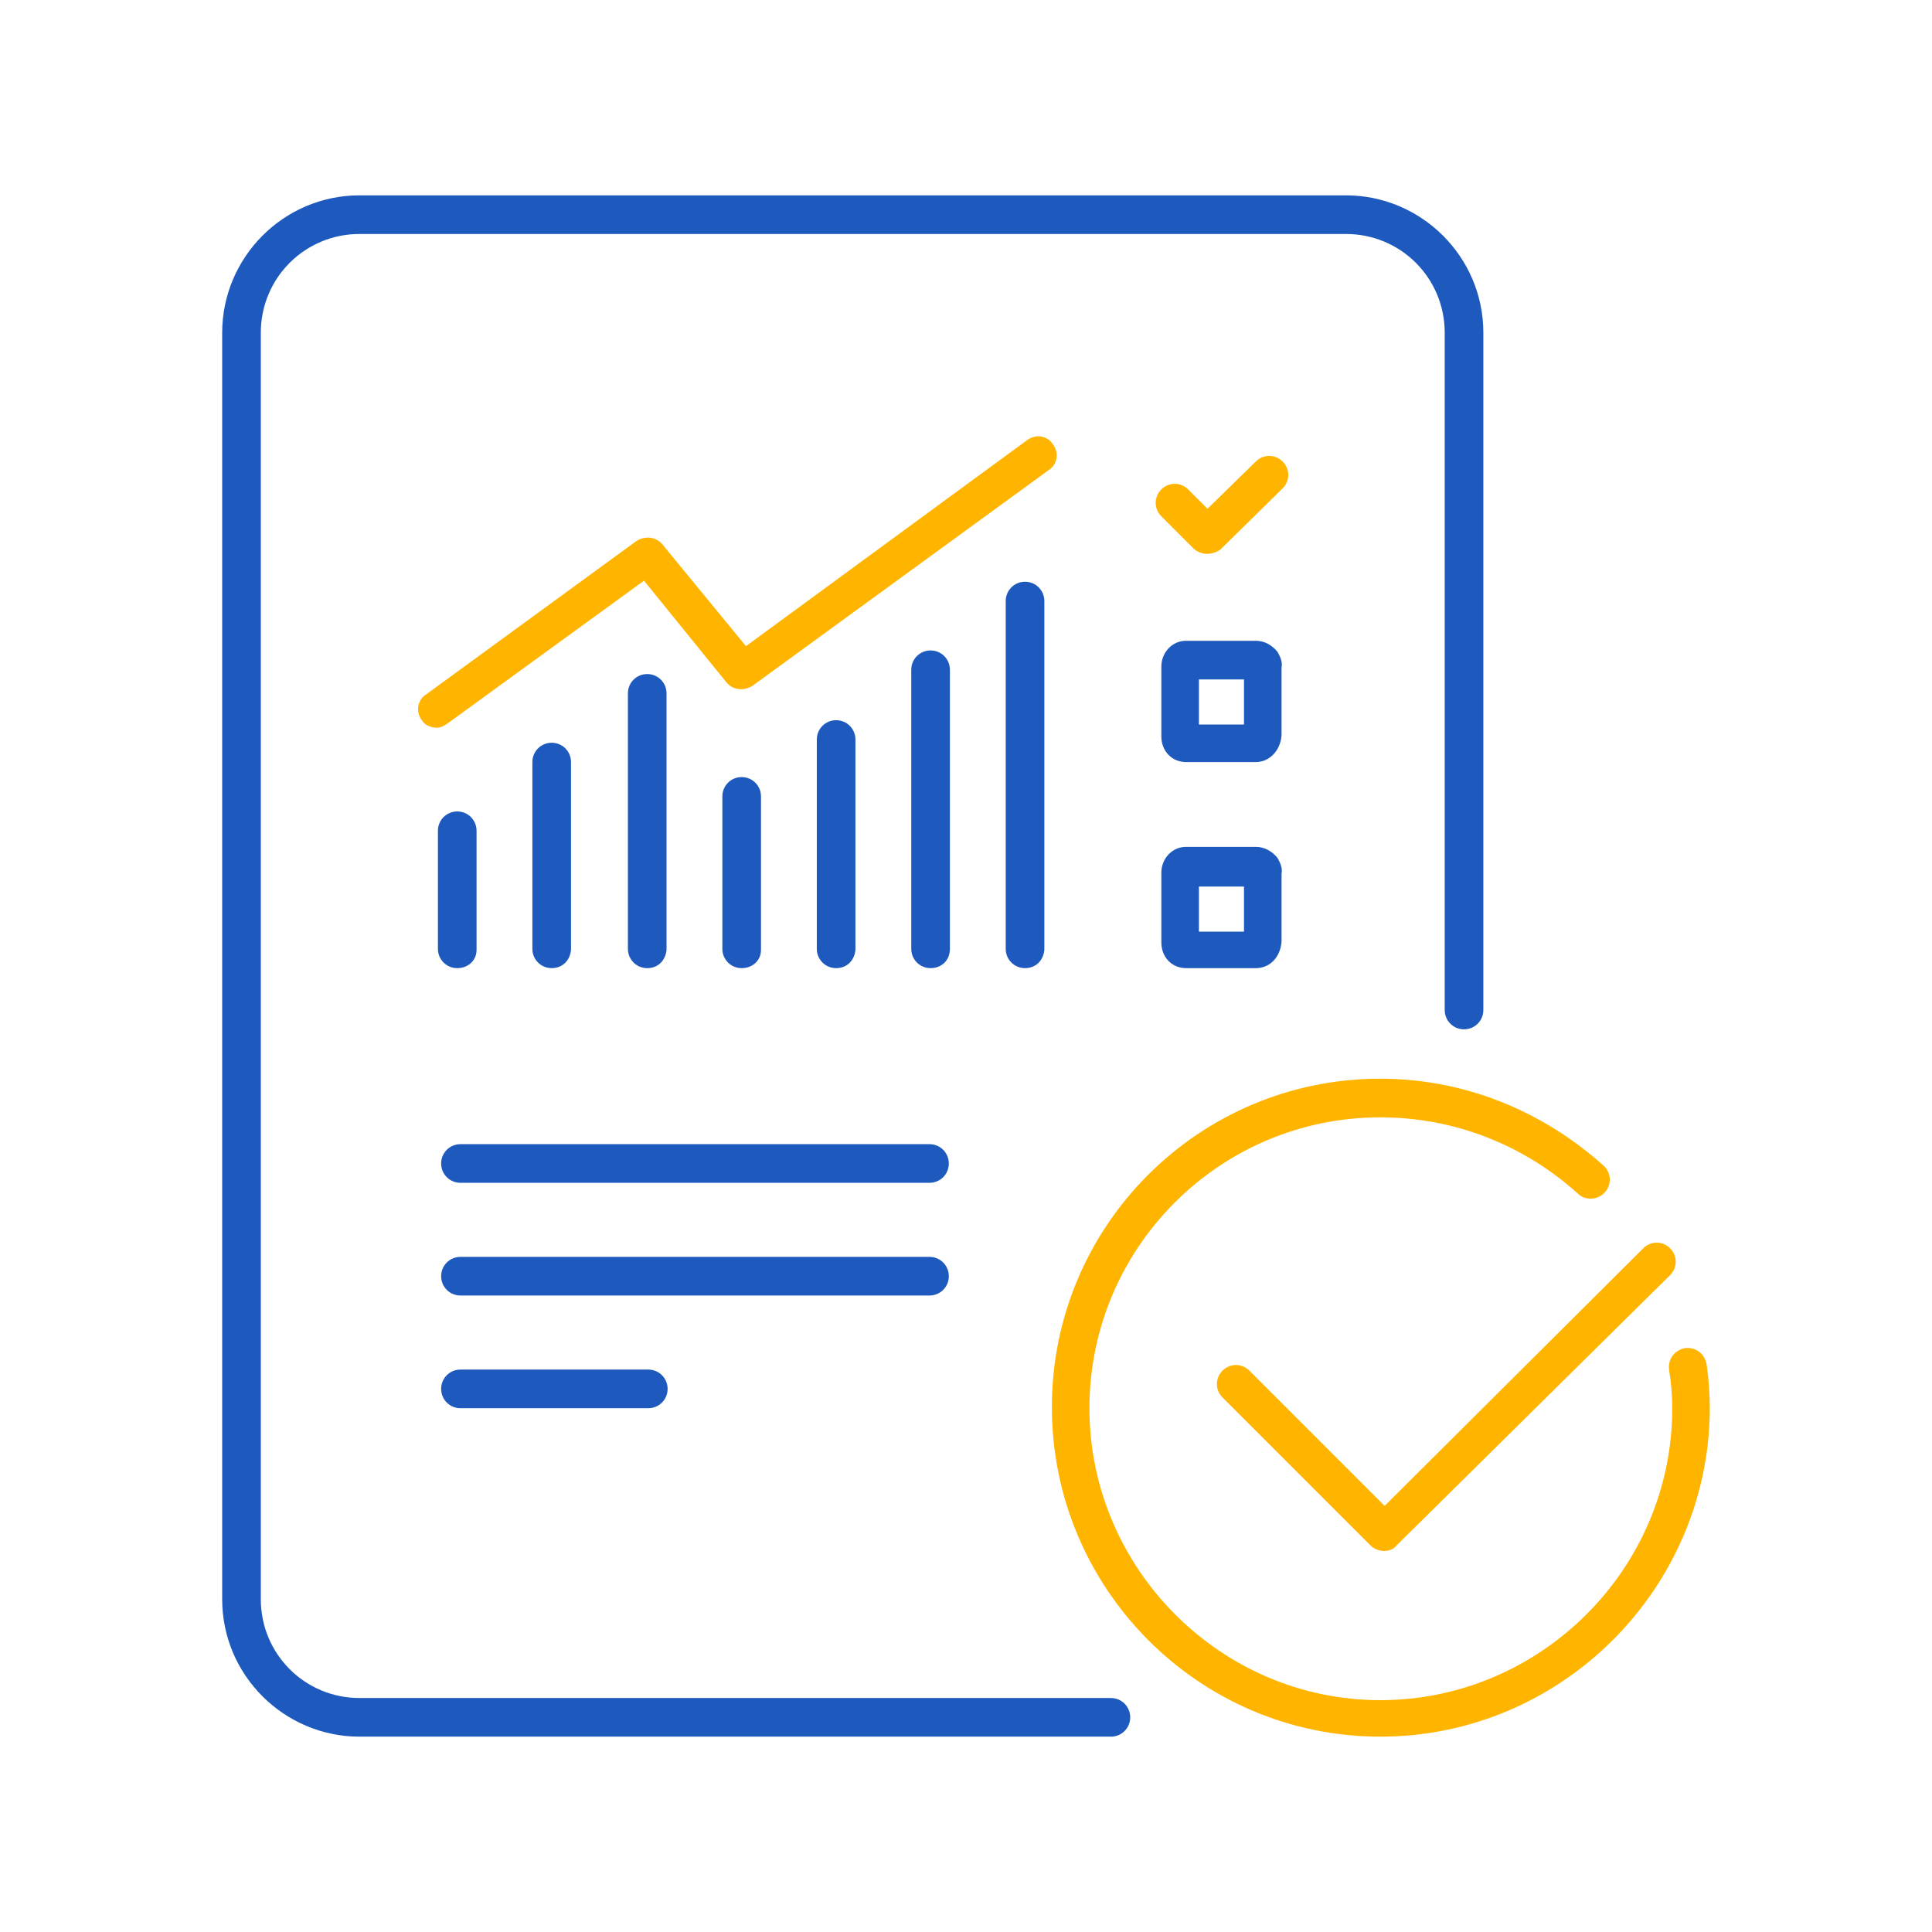
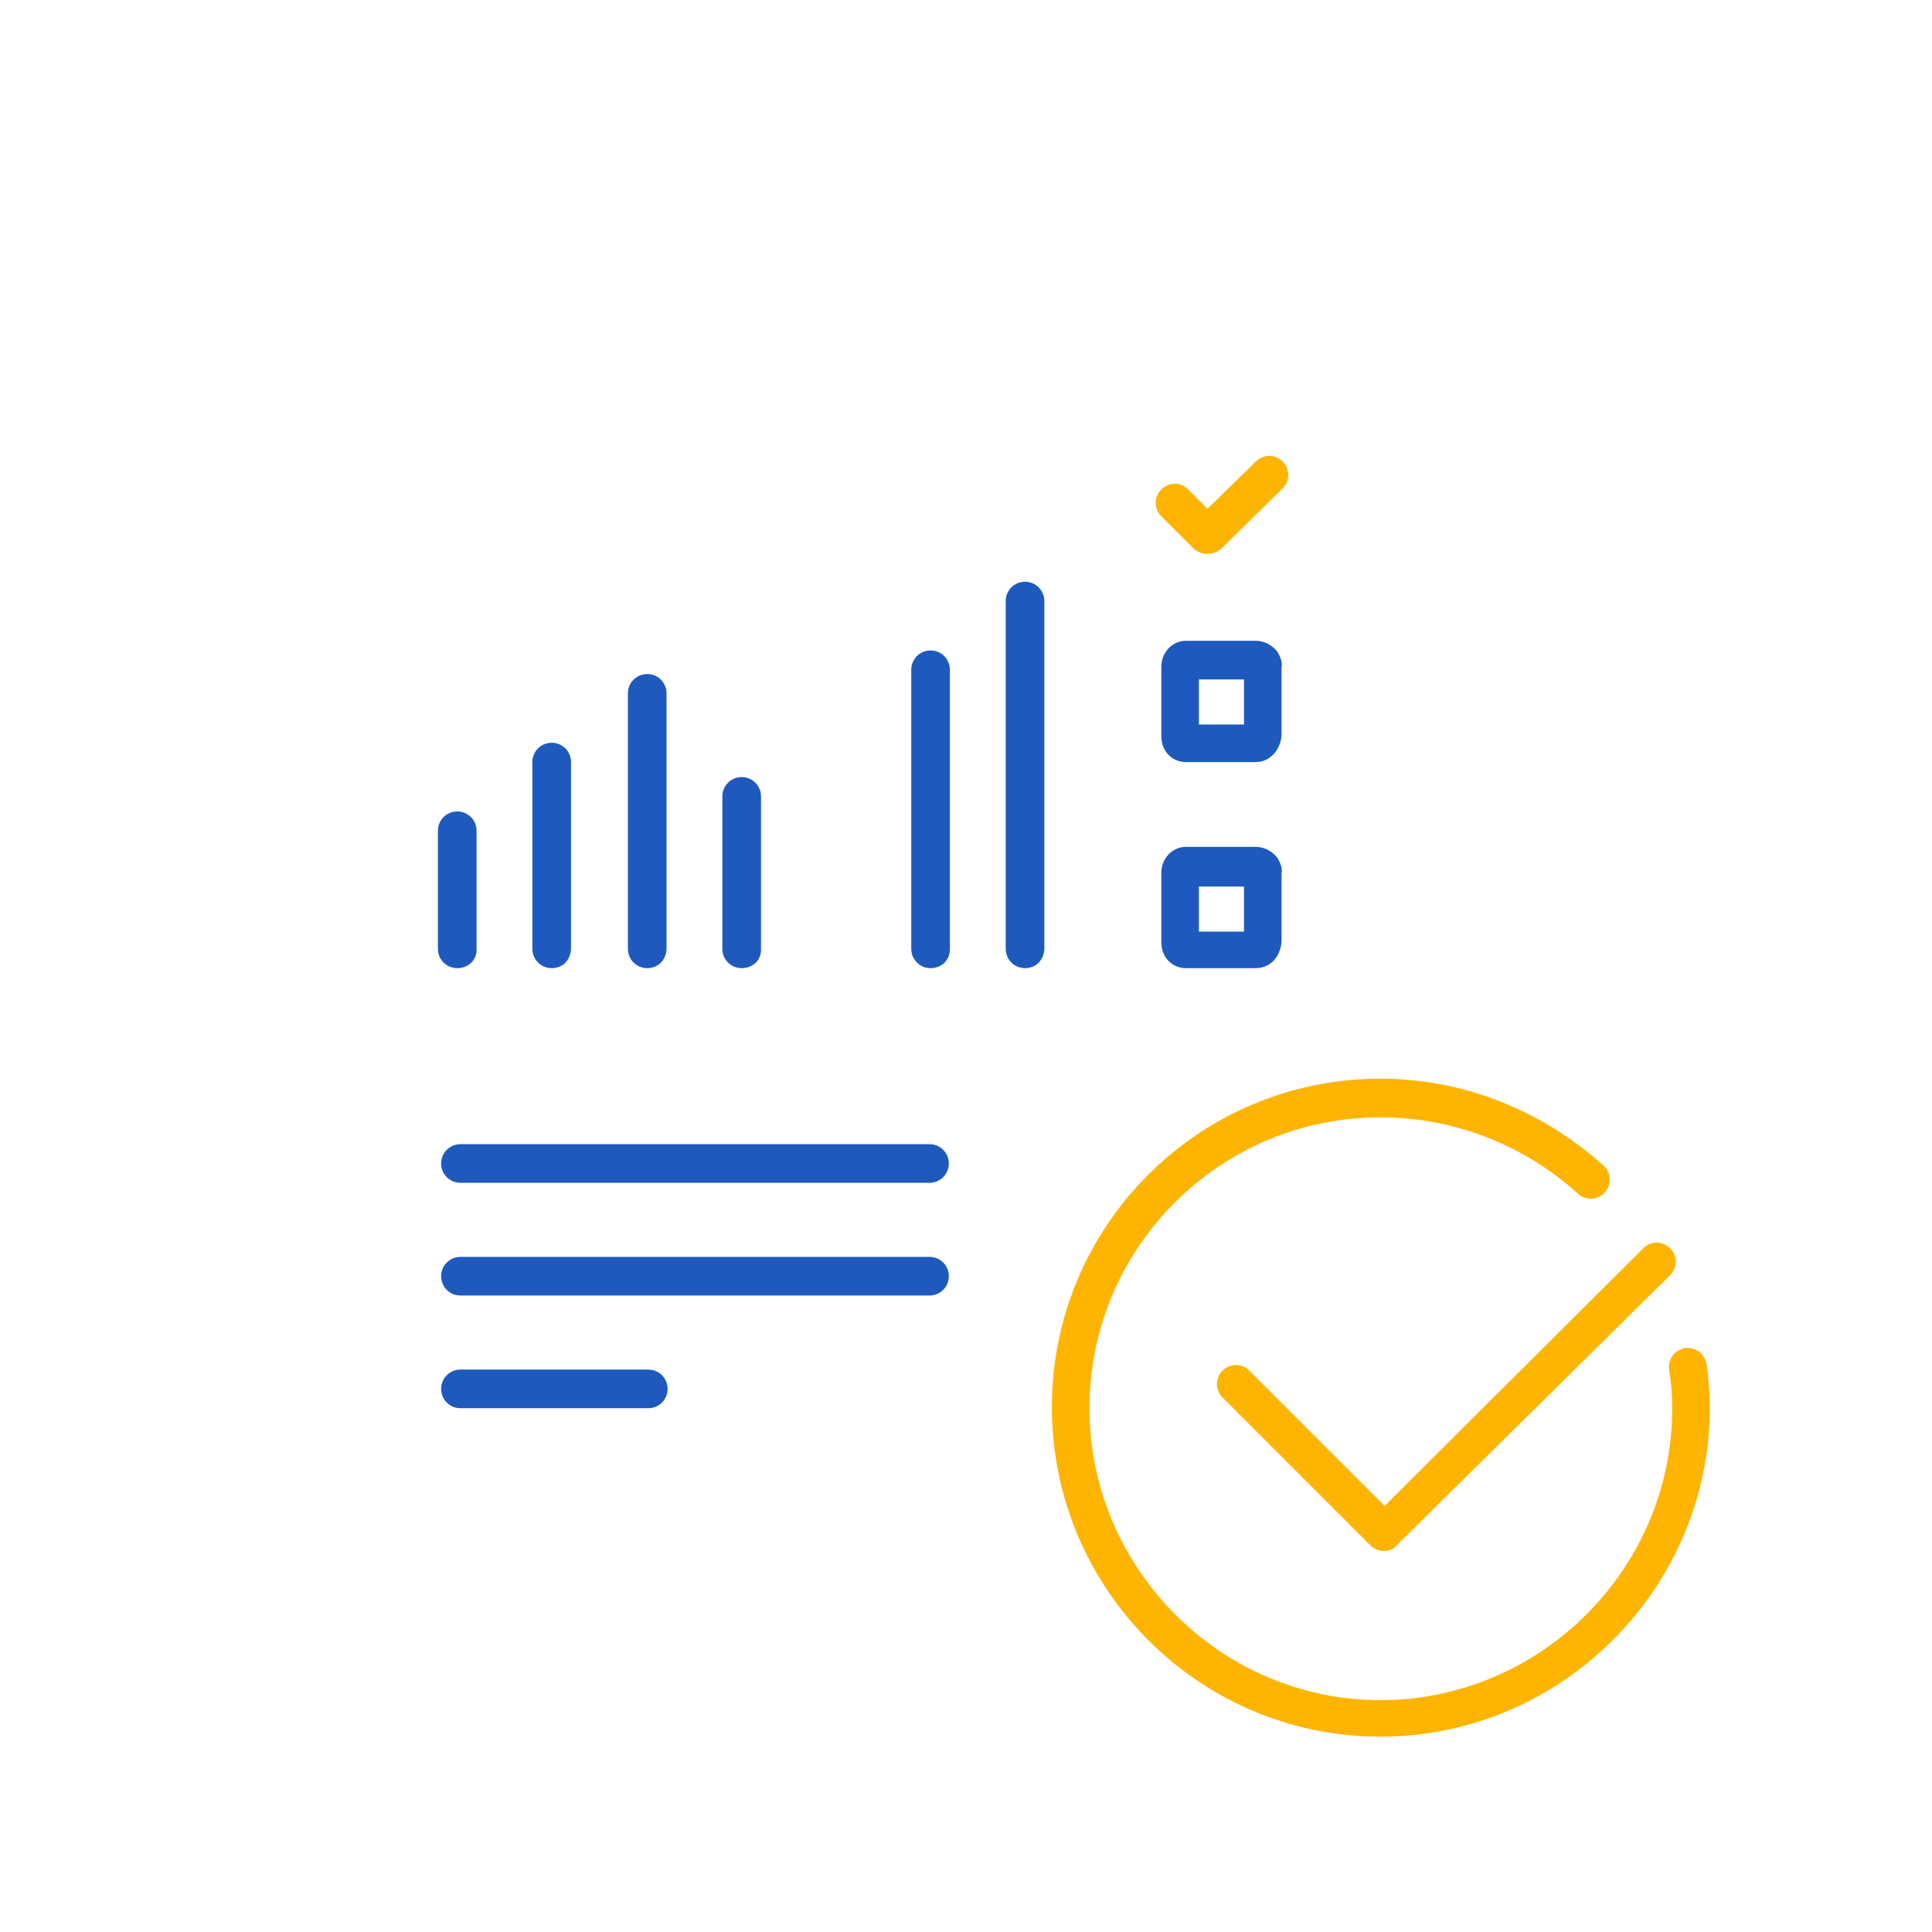
<svg xmlns="http://www.w3.org/2000/svg" version="1.1" id="レイヤー_2_00000125588053644133349000000013209655958825794197_" x="0px" y="0px" width="180px" height="180px" viewBox="0 0 180 180" style="enable-background:new 0 0 180 180;" xml:space="preserve">
  <style type="text/css">
	.st0{fill:#FFB400;}
	.st1{fill:#1E5ABE;}
</style>
  <path class="st0" d="M128.6,161.8c-16.9,0-30.6-13.8-30.6-30.7s13.7-30.6,30.6-30.6c7.7,0,15,2.9,20.8,8.1c0.7,0.6,0.8,1.8,0.1,2.5  c-0.6,0.7-1.8,0.8-2.5,0.1c-5.1-4.6-11.6-7.1-18.4-7.1c-15,0-27.1,12.2-27.1,27.1s12.2,27.2,27.1,27.2s27.2-12.2,27.2-27.2  c0-1.2-0.1-2.4-0.3-3.6c-0.1-1,0.5-1.8,1.5-2c1-0.1,1.8,0.5,2,1.5c0.2,1.4,0.3,2.8,0.3,4.2C159.2,148,145.5,161.8,128.6,161.8z" />
  <path class="st0" d="M128.9,144.5c-0.4,0-0.9-0.2-1.2-0.5l-13.8-13.8c-0.7-0.7-0.7-1.8,0-2.5s1.8-0.7,2.5,0l12.6,12.6l24.1-24  c0.7-0.7,1.8-0.7,2.5,0c0.7,0.7,0.7,1.8,0,2.5L130.1,144C129.8,144.4,129.3,144.5,128.9,144.5z" />
-   <path class="st1" d="M103.5,161.8h-70c-7,0-12.8-5.7-12.8-12.8V31c0-7,5.7-12.8,12.8-12.8h91.9c7,0,12.8,5.7,12.8,12.8v63.1  c0,1-0.8,1.8-1.8,1.8s-1.8-0.8-1.8-1.8V31c0-5.1-4.1-9.2-9.2-9.2H33.5c-5.1,0-9.2,4.1-9.2,9.2v118c0,5.1,4.1,9.2,9.2,9.2h70  c1,0,1.8,0.8,1.8,1.8S104.5,161.8,103.5,161.8z" />
  <path class="st1" d="M117,71h-6.5c-1.3,0-2.3-1-2.3-2.4v-6.5c0-1.3,1-2.4,2.3-2.4h6.5c0.8,0,1.5,0.4,2,1c0.3,0.5,0.5,1,0.4,1.5v6.3  C119.3,69.9,118.3,71,117,71z M111.7,67.5h4.2v-4.2h-4.2V67.5z M117,63.2L117,63.2L117,63.2z" />
  <path class="st0" d="M112.4,51.6c-0.4,0-0.9-0.2-1.2-0.5l-3-3c-0.7-0.7-0.7-1.8,0-2.5c0.7-0.7,1.8-0.7,2.5,0l1.8,1.8L117,43  c0.7-0.7,1.8-0.7,2.5,0c0.7,0.7,0.7,1.8,0,2.5l-5.8,5.7C113.3,51.5,112.8,51.6,112.4,51.6z" />
  <path class="st1" d="M117,90.2h-6.5c-1.3,0-2.3-1-2.3-2.4v-6.5c0-1.3,1-2.4,2.3-2.4h6.5c0.8,0,1.5,0.4,2,1c0.3,0.5,0.5,1,0.4,1.5  v6.3C119.3,89.2,118.3,90.2,117,90.2z M111.7,86.8h4.2v-4.2h-4.2V86.8z M117,82.5L117,82.5L117,82.5z" />
  <path class="st1" d="M42.6,90.2c-1,0-1.8-0.8-1.8-1.8V77.4c0-1,0.8-1.8,1.8-1.8s1.8,0.8,1.8,1.8v11.1C44.4,89.5,43.6,90.2,42.6,90.2  z" />
  <path class="st1" d="M51.4,90.2c-1,0-1.8-0.8-1.8-1.8V71c0-1,0.8-1.8,1.8-1.8s1.8,0.8,1.8,1.8v17.5C53.1,89.5,52.4,90.2,51.4,90.2z" />
  <path class="st1" d="M60.3,90.2c-1,0-1.8-0.8-1.8-1.8V64.6c0-1,0.8-1.8,1.8-1.8s1.8,0.8,1.8,1.8v23.9C62,89.5,61.3,90.2,60.3,90.2z" />
  <path class="st1" d="M69.1,90.2c-1,0-1.8-0.8-1.8-1.8V74.2c0-1,0.8-1.8,1.8-1.8s1.8,0.8,1.8,1.8v14.3C70.9,89.5,70.1,90.2,69.1,90.2  z" />
-   <path class="st1" d="M77.9,90.2c-1,0-1.8-0.8-1.8-1.8V68.9c0-1,0.8-1.8,1.8-1.8s1.8,0.8,1.8,1.8v19.6C79.6,89.5,78.9,90.2,77.9,90.2  z" />
  <path class="st1" d="M86.7,90.2c-1,0-1.8-0.8-1.8-1.8v-26c0-1,0.8-1.8,1.8-1.8s1.8,0.8,1.8,1.8v26C88.5,89.5,87.7,90.2,86.7,90.2z" />
  <path class="st1" d="M95.5,90.2c-1,0-1.8-0.8-1.8-1.8V56c0-1,0.8-1.8,1.8-1.8s1.8,0.8,1.8,1.8v32.5C97.2,89.5,96.5,90.2,95.5,90.2z" />
-   <path class="st0" d="M40.7,67.8c-0.5,0-1.1-0.2-1.4-0.7c-0.6-0.8-0.4-1.9,0.4-2.4l19.6-14.3c0.8-0.5,1.8-0.4,2.4,0.3l7.8,9.5  L95.7,41c0.8-0.6,1.9-0.4,2.4,0.4c0.6,0.8,0.4,1.9-0.4,2.4L70.1,63.9c-0.8,0.5-1.8,0.4-2.4-0.3L60,54.1L41.7,67.4  C41.4,67.6,41.1,67.8,40.7,67.8z" />
  <path class="st1" d="M86.6,110.2H42.9c-1,0-1.8-0.8-1.8-1.8s0.8-1.8,1.8-1.8h43.7c1,0,1.8,0.8,1.8,1.8S87.6,110.2,86.6,110.2z" />
  <path class="st1" d="M86.6,120.7H42.9c-1,0-1.8-0.8-1.8-1.8s0.8-1.8,1.8-1.8h43.7c1,0,1.8,0.8,1.8,1.8S87.6,120.7,86.6,120.7z" />
  <path class="st1" d="M60.4,131.2H42.9c-1,0-1.8-0.8-1.8-1.8s0.8-1.8,1.8-1.8h17.5c1,0,1.8,0.8,1.8,1.8S61.4,131.2,60.4,131.2z" />
</svg>